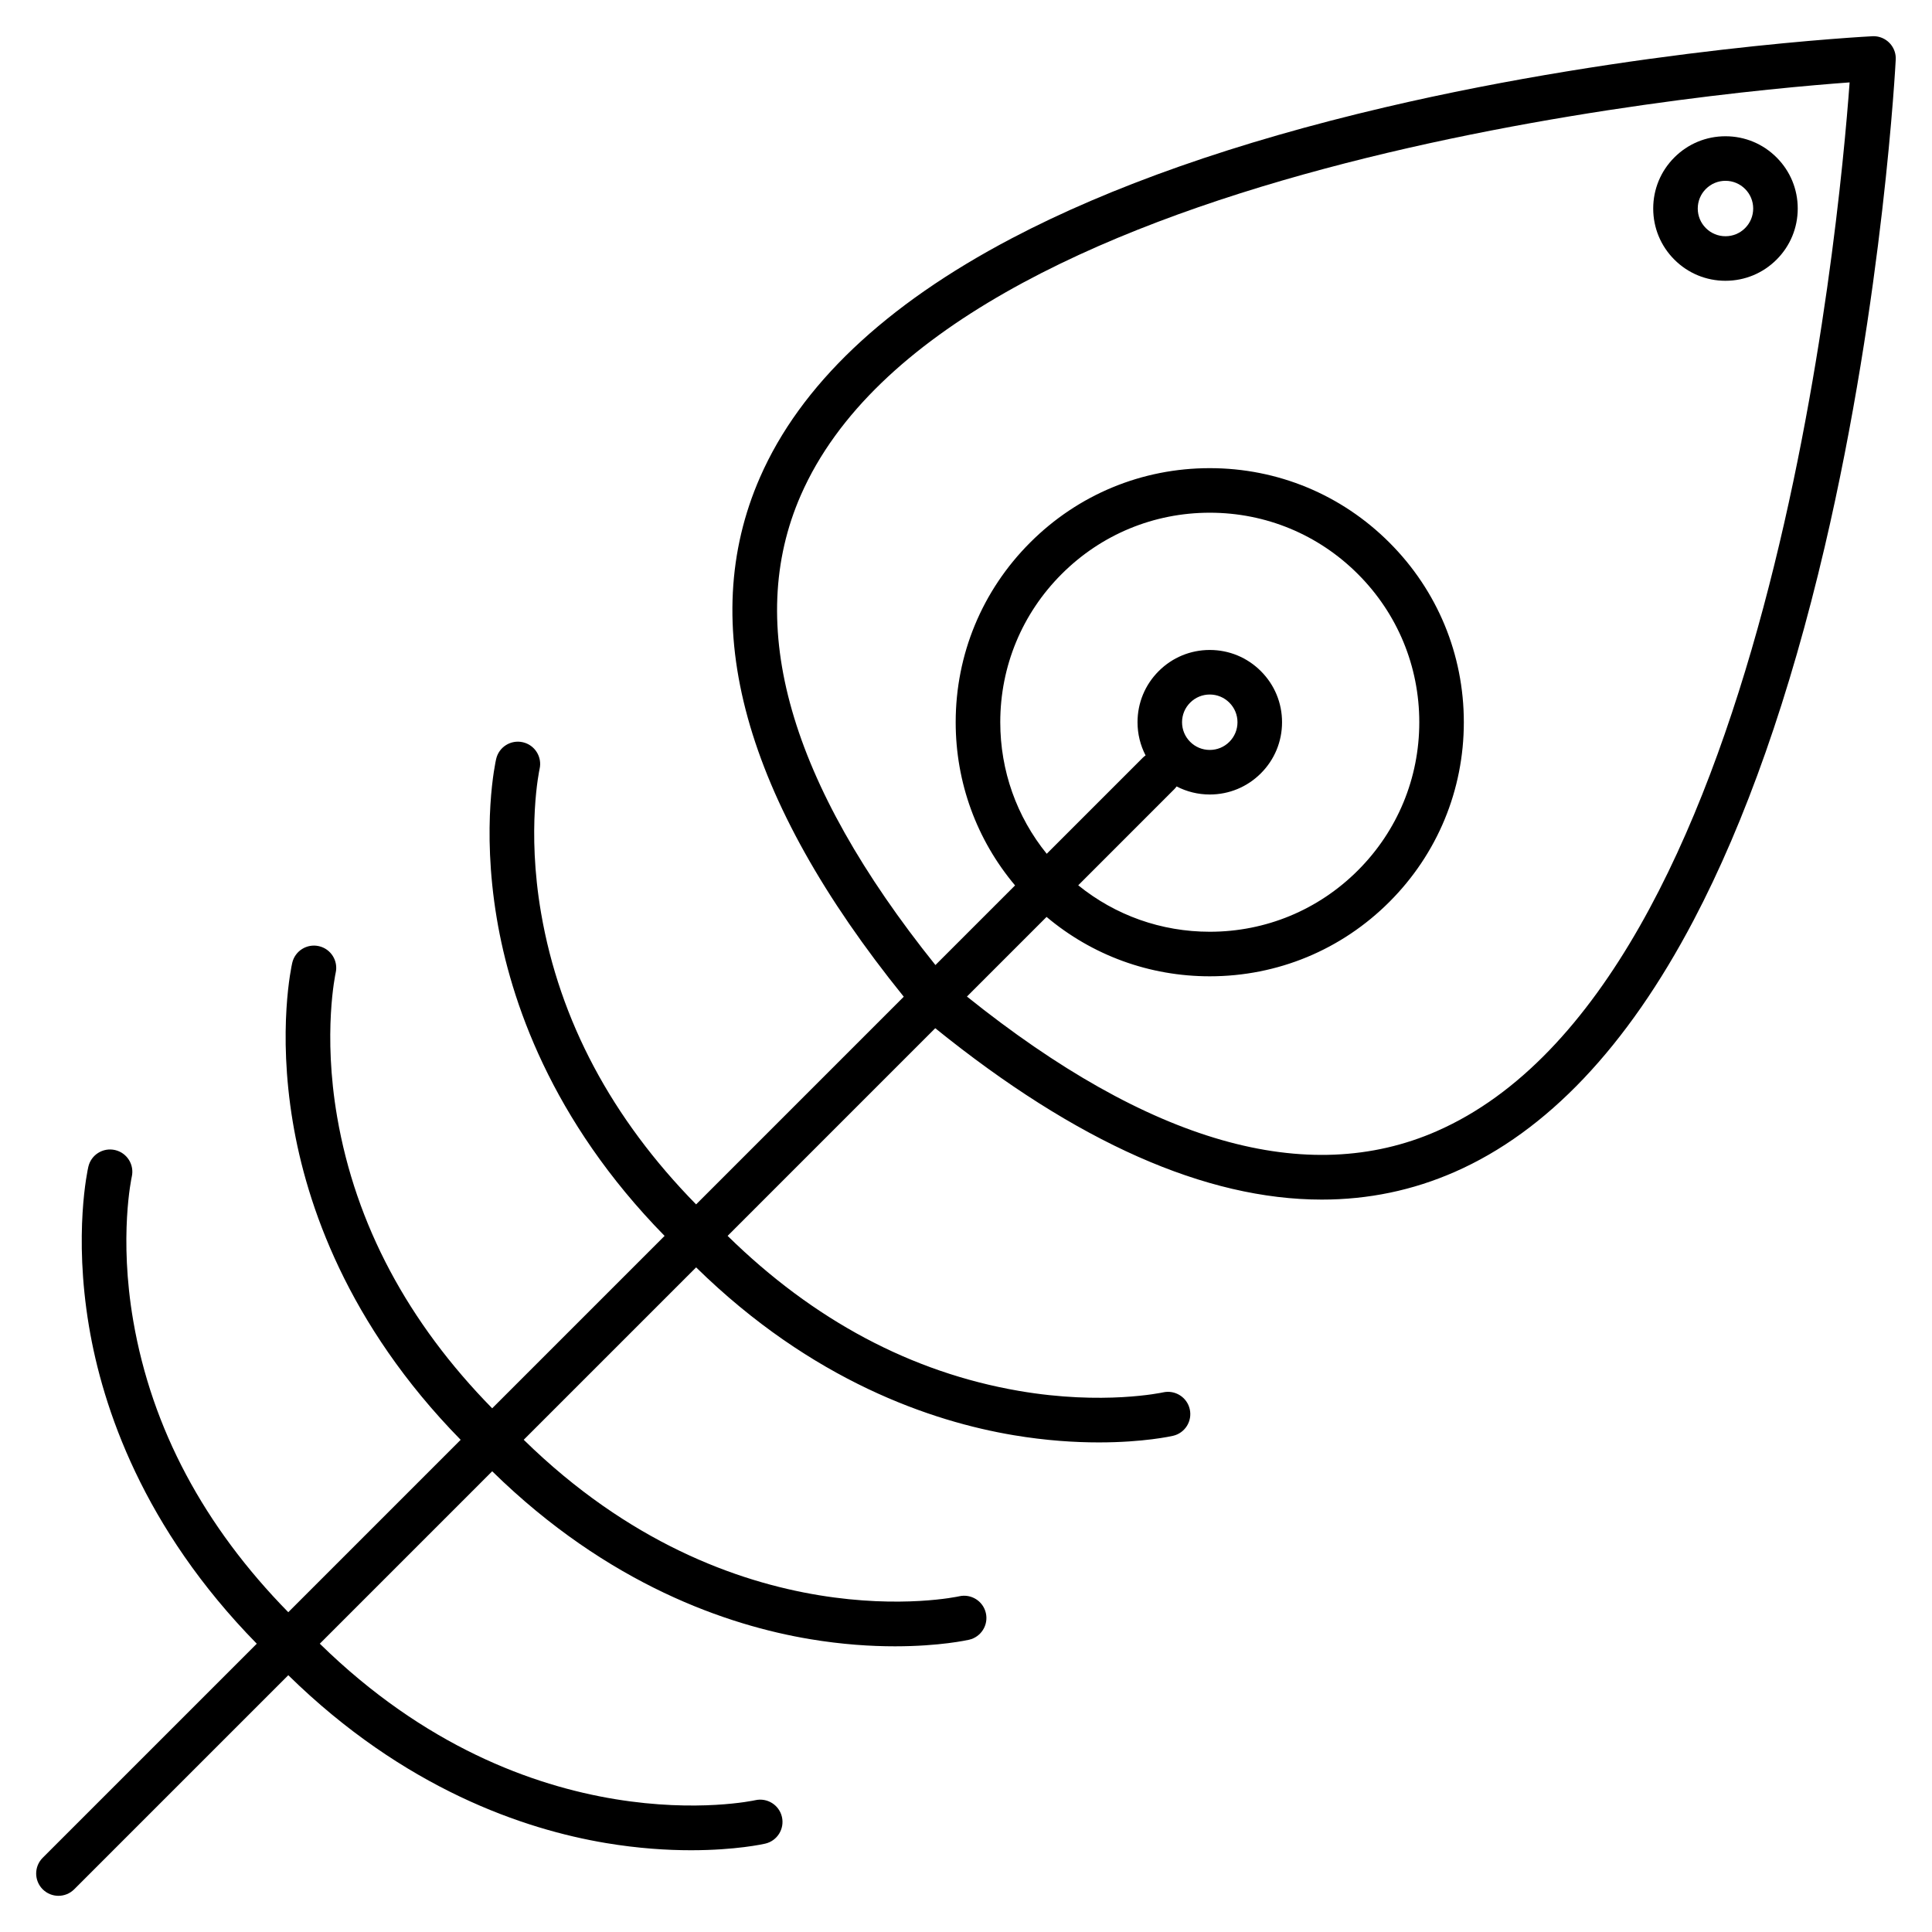
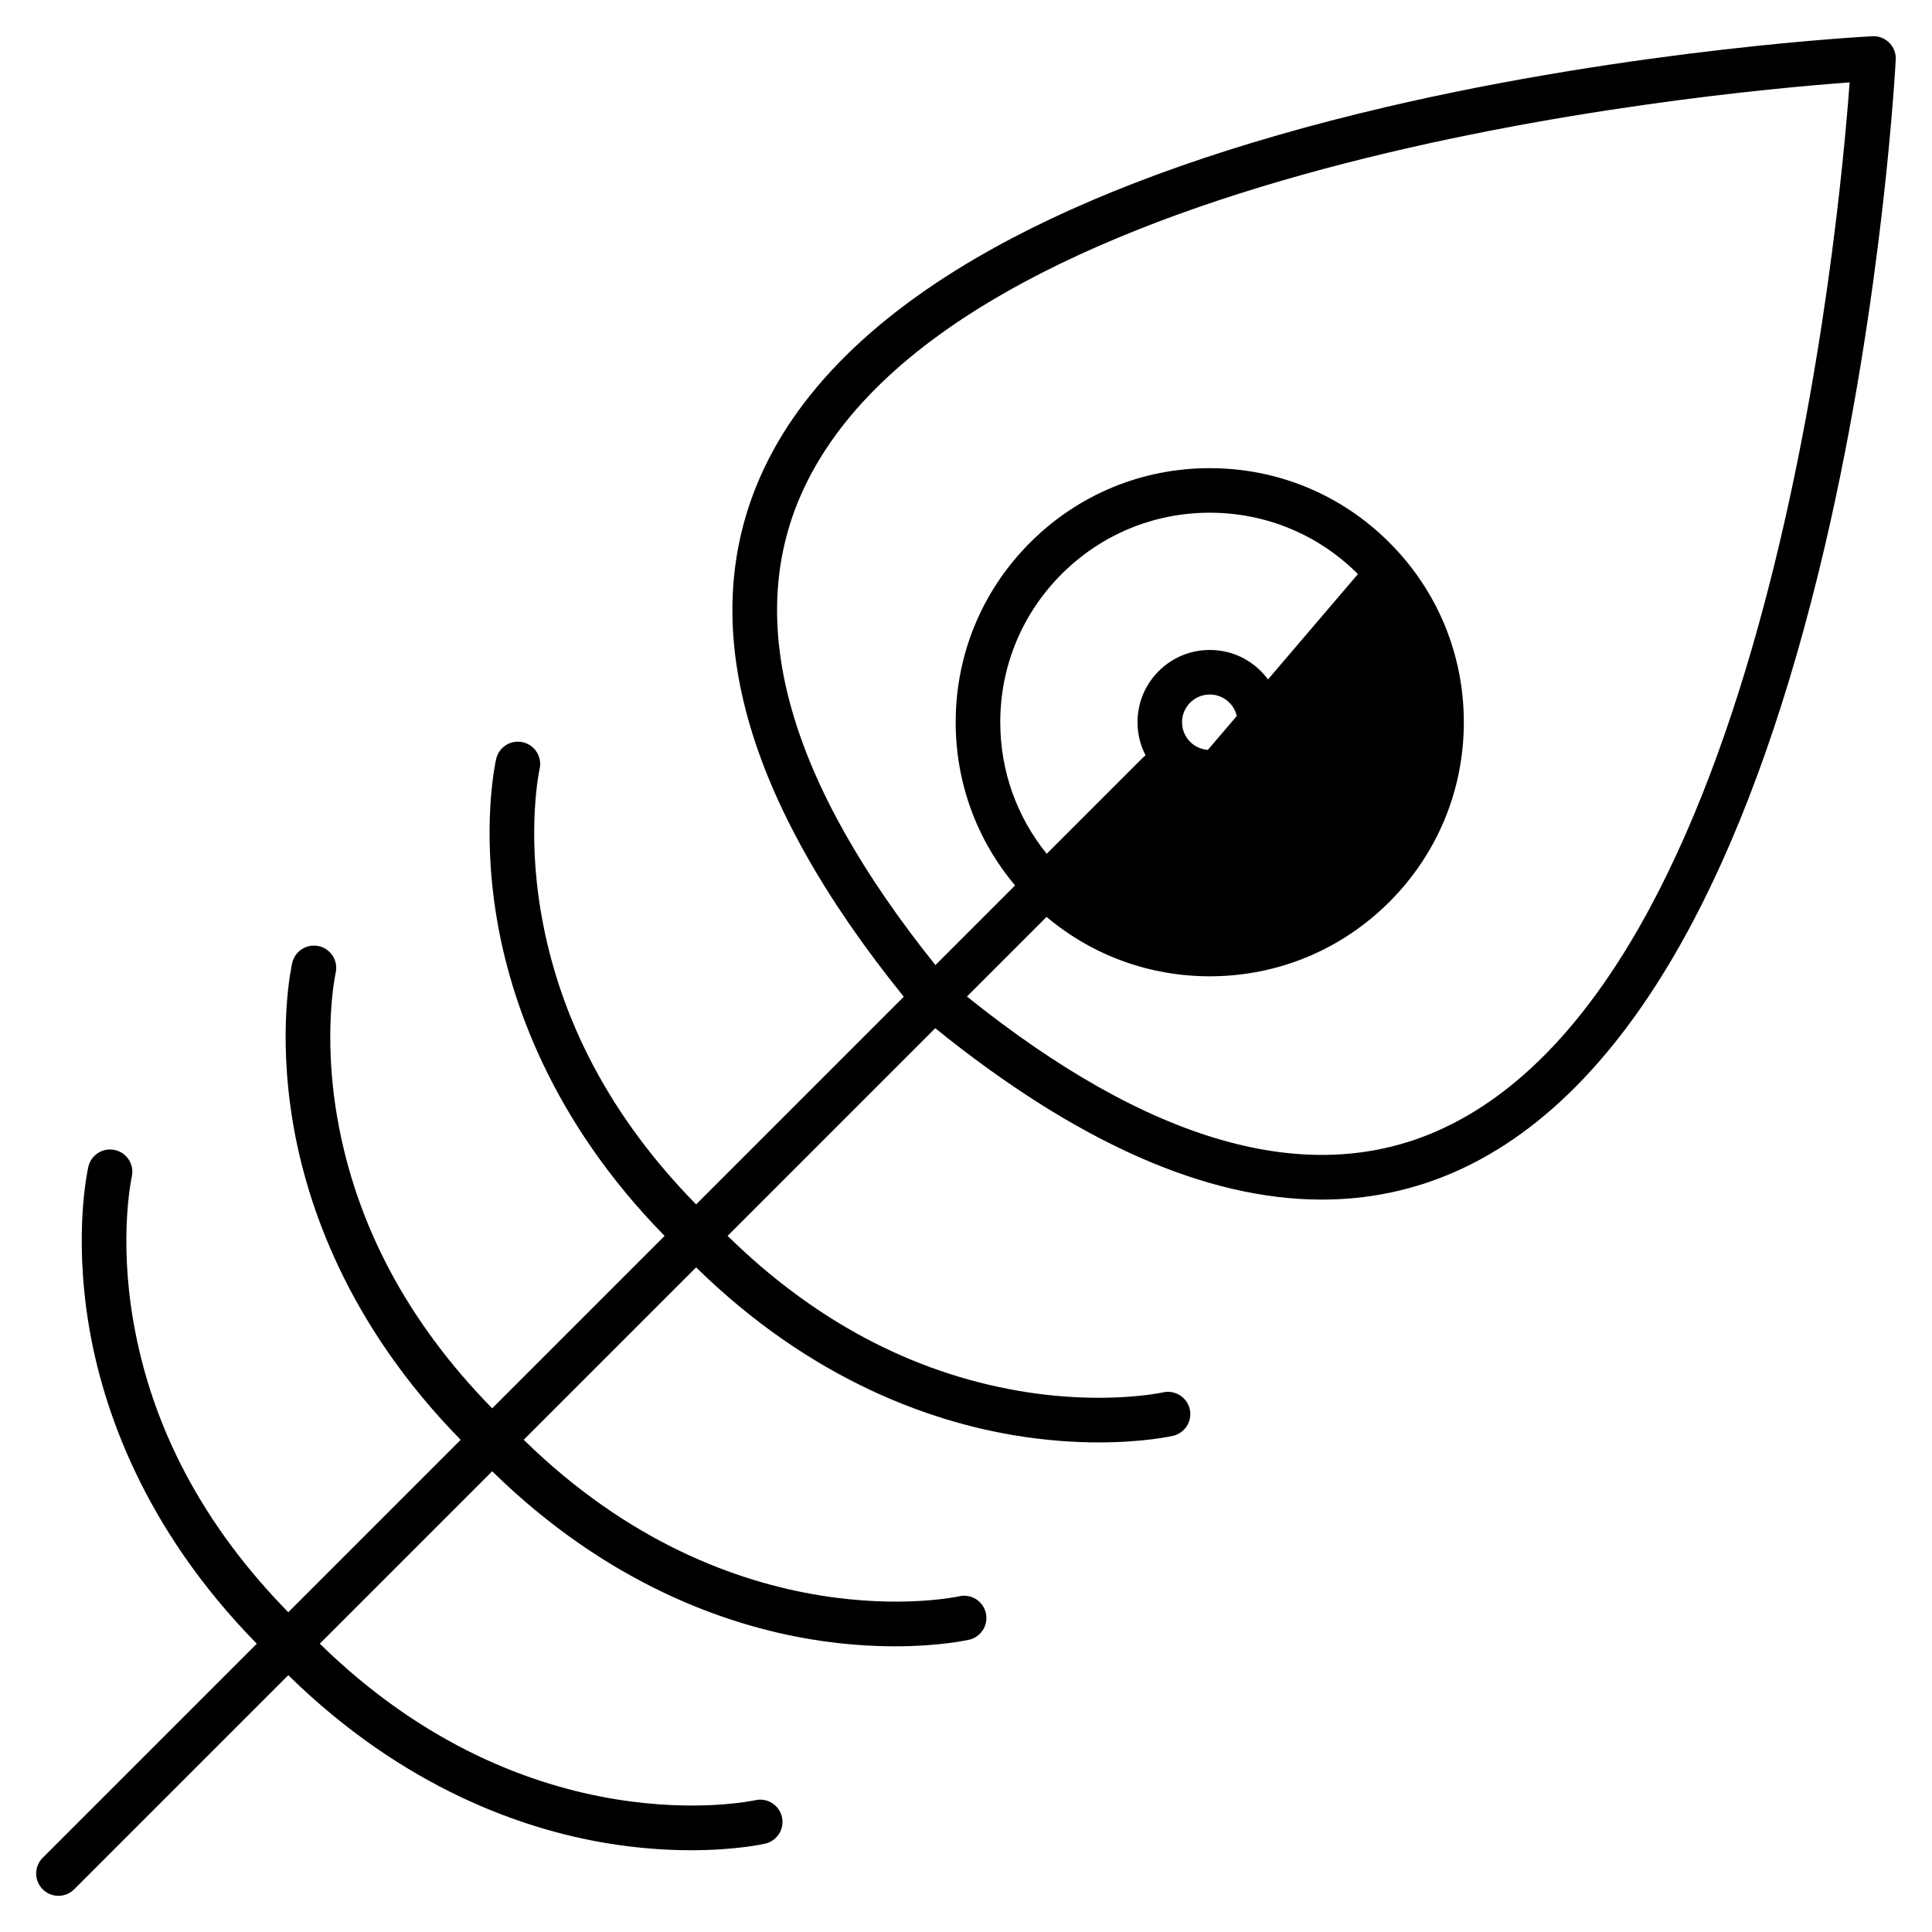
<svg xmlns="http://www.w3.org/2000/svg" fill="#000000" width="800px" height="800px" version="1.1" viewBox="144 144 512 512">
  <g>
-     <path d="m601.27 218.41c5.113 0 9.922-1.992 13.539-5.609 3.617-3.613 5.609-8.426 5.609-13.539 0.004-5.117-1.992-9.926-5.609-13.539-3.613-3.621-8.426-5.613-13.543-5.613-5.113 0-9.922 1.992-13.539 5.609-3.621 3.617-5.609 8.426-5.609 13.543 0 5.117 1.992 9.926 5.609 13.543 3.617 3.617 8.426 5.606 13.543 5.606zm-5.195-24.34c1.387-1.387 3.231-2.152 5.191-2.152 1.965 0 3.805 0.766 5.195 2.152 1.387 1.387 2.152 3.231 2.152 5.191 0 1.961-0.762 3.805-2.152 5.195-1.387 1.387-3.227 2.148-5.191 2.148-1.961 0-3.809-0.762-5.195-2.148-1.387-1.387-2.152-3.231-2.152-5.191 0-1.969 0.766-3.809 2.152-5.195z" />
-     <path d="m641.97 153.78c-0.562-0.145-1.152-0.207-1.758-0.176-0.617 0.031-62.613 3.227-129.23 18.844-39.305 9.215-72.578 20.898-98.887 34.727-33.547 17.633-55.977 38.918-66.66 63.266-17.102 38.969-4.281 85.281 38.074 137.7l-55.031 55.035c-22.363-22.793-36.18-48.73-41.078-77.18-3.848-22.336-0.453-37.977-0.398-38.227 0.723-3.172-1.258-6.336-4.434-7.066-3.18-0.73-6.348 1.25-7.078 4.43-0.164 0.711-3.957 17.68 0.164 42.254 3.625 21.617 14.332 53.398 44.473 84.137l-45.691 45.691c-22.363-22.793-36.176-48.73-41.078-77.18-3.848-22.336-0.453-37.977-0.398-38.227 0.723-3.176-1.258-6.336-4.434-7.066-3.176-0.73-6.348 1.25-7.078 4.43-0.164 0.711-3.957 17.68 0.164 42.254 3.625 21.617 14.332 53.398 44.473 84.137l-45.684 45.688c-22.359-22.793-36.176-48.73-41.078-77.184-3.859-22.406-0.43-38.074-0.395-38.23 0.723-3.172-1.258-6.336-4.434-7.066-3.18-0.727-6.348 1.25-7.078 4.43-0.164 0.711-3.957 17.68 0.164 42.254 3.625 21.617 14.332 53.398 44.473 84.141l-56.734 56.734c-2.305 2.305-2.305 6.043 0 8.348 1.152 1.152 2.664 1.73 4.176 1.73 1.512 0 3.023-0.578 4.176-1.73l56.734-56.734c30.738 30.141 62.523 40.848 84.137 44.473 8.59 1.441 16.246 1.914 22.605 1.914 11.84 0 19.184-1.641 19.648-1.75 3.176-0.73 5.16-3.898 4.43-7.078-0.73-3.176-3.902-5.156-7.078-4.43-0.602 0.141-59.82 12.961-115.39-41.48l45.688-45.691c30.738 30.141 62.523 40.848 84.137 44.473 8.59 1.441 16.246 1.914 22.609 1.914 11.84 0 19.184-1.641 19.645-1.746 3.176-0.73 5.16-3.902 4.43-7.078s-3.898-5.156-7.078-4.43c-0.602 0.141-59.82 12.961-115.39-41.48l45.688-45.688c30.738 30.141 62.52 40.848 84.137 44.473 8.586 1.441 16.242 1.914 22.605 1.914 11.844 0 19.188-1.645 19.648-1.75 3.172-0.73 5.148-3.891 4.426-7.062-0.723-3.176-3.894-5.156-7.062-4.449-0.156 0.035-15.828 3.465-38.227-0.395-28.449-4.898-54.391-18.719-77.18-41.078l55.027-55.031c37.406 30.23 71.703 45.418 102.44 45.418 12.336 0 24.098-2.445 35.258-7.344 24.344-10.684 45.633-33.113 63.266-66.66 13.828-26.309 25.516-59.582 34.73-98.887 15.617-66.613 18.816-128.61 18.844-129.23 0.148-2.844-1.758-5.32-4.422-6.004zm-117.16 289.97c-34.379 15.09-76.266 3.086-124.56-35.656l21.102-21.102c12.105 10.18 27.246 15.738 43.246 15.738 17.984 0 34.891-7.004 47.609-19.723s19.723-29.625 19.723-47.609c0-17.984-7.004-34.895-19.723-47.609-12.719-12.719-29.625-19.723-47.609-19.723-17.984 0-34.895 7.004-47.609 19.723-12.719 12.719-19.723 29.625-19.723 47.609 0 16 5.555 31.145 15.734 43.246l-21.102 21.102c-38.742-48.289-50.742-90.176-35.66-124.55 38.449-87.629 238.78-106.5 277.93-109.36-2.856 39.137-21.695 239.44-109.36 277.91zm-69.578-90.637c0.219-0.219 0.398-0.461 0.574-0.703 2.688 1.391 5.68 2.141 8.797 2.141 5.113 0 9.922-1.992 13.539-5.609 3.621-3.617 5.613-8.426 5.613-13.543 0.004-5.117-1.992-9.926-5.609-13.539-3.613-3.621-8.426-5.613-13.543-5.613-5.113 0-9.922 1.992-13.539 5.609-3.621 3.617-5.609 8.426-5.609 13.543 0 3.113 0.746 6.106 2.137 8.793-0.242 0.18-0.484 0.355-0.703 0.574l-25.496 25.496c-7.973-9.844-12.312-22.02-12.312-34.863 0-14.832 5.773-28.773 16.262-39.262s24.434-16.262 39.262-16.262 28.773 5.773 39.258 16.262c10.488 10.488 16.262 24.43 16.262 39.262 0 14.832-5.777 28.773-16.262 39.262-10.488 10.488-24.43 16.262-39.258 16.262-12.844 0-25.02-4.34-34.863-12.312zm2.023-17.715c0-1.961 0.762-3.805 2.152-5.191 1.387-1.387 3.231-2.152 5.191-2.152 1.965 0 3.805 0.766 5.195 2.152 1.387 1.387 2.152 3.231 2.152 5.191 0 1.961-0.762 3.805-2.152 5.195-1.387 1.387-3.227 2.148-5.191 2.148-1.961 0-3.809-0.762-5.195-2.148-1.391-1.391-2.152-3.234-2.152-5.195z" />
+     <path d="m641.97 153.78c-0.562-0.145-1.152-0.207-1.758-0.176-0.617 0.031-62.613 3.227-129.23 18.844-39.305 9.215-72.578 20.898-98.887 34.727-33.547 17.633-55.977 38.918-66.66 63.266-17.102 38.969-4.281 85.281 38.074 137.7l-55.031 55.035c-22.363-22.793-36.18-48.73-41.078-77.18-3.848-22.336-0.453-37.977-0.398-38.227 0.723-3.172-1.258-6.336-4.434-7.066-3.18-0.73-6.348 1.25-7.078 4.43-0.164 0.711-3.957 17.68 0.164 42.254 3.625 21.617 14.332 53.398 44.473 84.137l-45.691 45.691c-22.363-22.793-36.176-48.73-41.078-77.18-3.848-22.336-0.453-37.977-0.398-38.227 0.723-3.176-1.258-6.336-4.434-7.066-3.176-0.73-6.348 1.25-7.078 4.43-0.164 0.711-3.957 17.68 0.164 42.254 3.625 21.617 14.332 53.398 44.473 84.137l-45.684 45.688c-22.359-22.793-36.176-48.73-41.078-77.184-3.859-22.406-0.43-38.074-0.395-38.23 0.723-3.172-1.258-6.336-4.434-7.066-3.18-0.727-6.348 1.25-7.078 4.43-0.164 0.711-3.957 17.68 0.164 42.254 3.625 21.617 14.332 53.398 44.473 84.141l-56.734 56.734c-2.305 2.305-2.305 6.043 0 8.348 1.152 1.152 2.664 1.73 4.176 1.73 1.512 0 3.023-0.578 4.176-1.73l56.734-56.734c30.738 30.141 62.523 40.848 84.137 44.473 8.59 1.441 16.246 1.914 22.605 1.914 11.84 0 19.184-1.641 19.648-1.75 3.176-0.73 5.16-3.898 4.43-7.078-0.73-3.176-3.902-5.156-7.078-4.43-0.602 0.141-59.82 12.961-115.39-41.48l45.688-45.691c30.738 30.141 62.523 40.848 84.137 44.473 8.59 1.441 16.246 1.914 22.609 1.914 11.84 0 19.184-1.641 19.645-1.746 3.176-0.73 5.16-3.902 4.43-7.078s-3.898-5.156-7.078-4.43c-0.602 0.141-59.82 12.961-115.39-41.48l45.688-45.688c30.738 30.141 62.52 40.848 84.137 44.473 8.586 1.441 16.242 1.914 22.605 1.914 11.844 0 19.188-1.645 19.648-1.75 3.172-0.73 5.148-3.891 4.426-7.062-0.723-3.176-3.894-5.156-7.062-4.449-0.156 0.035-15.828 3.465-38.227-0.395-28.449-4.898-54.391-18.719-77.18-41.078l55.027-55.031c37.406 30.23 71.703 45.418 102.44 45.418 12.336 0 24.098-2.445 35.258-7.344 24.344-10.684 45.633-33.113 63.266-66.66 13.828-26.309 25.516-59.582 34.73-98.887 15.617-66.613 18.816-128.61 18.844-129.23 0.148-2.844-1.758-5.32-4.422-6.004zm-117.16 289.97c-34.379 15.09-76.266 3.086-124.56-35.656l21.102-21.102c12.105 10.18 27.246 15.738 43.246 15.738 17.984 0 34.891-7.004 47.609-19.723s19.723-29.625 19.723-47.609c0-17.984-7.004-34.895-19.723-47.609-12.719-12.719-29.625-19.723-47.609-19.723-17.984 0-34.895 7.004-47.609 19.723-12.719 12.719-19.723 29.625-19.723 47.609 0 16 5.555 31.145 15.734 43.246l-21.102 21.102c-38.742-48.289-50.742-90.176-35.66-124.55 38.449-87.629 238.78-106.5 277.93-109.36-2.856 39.137-21.695 239.44-109.36 277.91zm-69.578-90.637c0.219-0.219 0.398-0.461 0.574-0.703 2.688 1.391 5.68 2.141 8.797 2.141 5.113 0 9.922-1.992 13.539-5.609 3.621-3.617 5.613-8.426 5.613-13.543 0.004-5.117-1.992-9.926-5.609-13.539-3.613-3.621-8.426-5.613-13.543-5.613-5.113 0-9.922 1.992-13.539 5.609-3.621 3.617-5.609 8.426-5.609 13.543 0 3.113 0.746 6.106 2.137 8.793-0.242 0.18-0.484 0.355-0.703 0.574l-25.496 25.496c-7.973-9.844-12.312-22.02-12.312-34.863 0-14.832 5.773-28.773 16.262-39.262s24.434-16.262 39.262-16.262 28.773 5.773 39.258 16.262zm2.023-17.715c0-1.961 0.762-3.805 2.152-5.191 1.387-1.387 3.231-2.152 5.191-2.152 1.965 0 3.805 0.766 5.195 2.152 1.387 1.387 2.152 3.231 2.152 5.191 0 1.961-0.762 3.805-2.152 5.195-1.387 1.387-3.227 2.148-5.191 2.148-1.961 0-3.809-0.762-5.195-2.148-1.391-1.391-2.152-3.234-2.152-5.195z" />
  </g>
</svg>